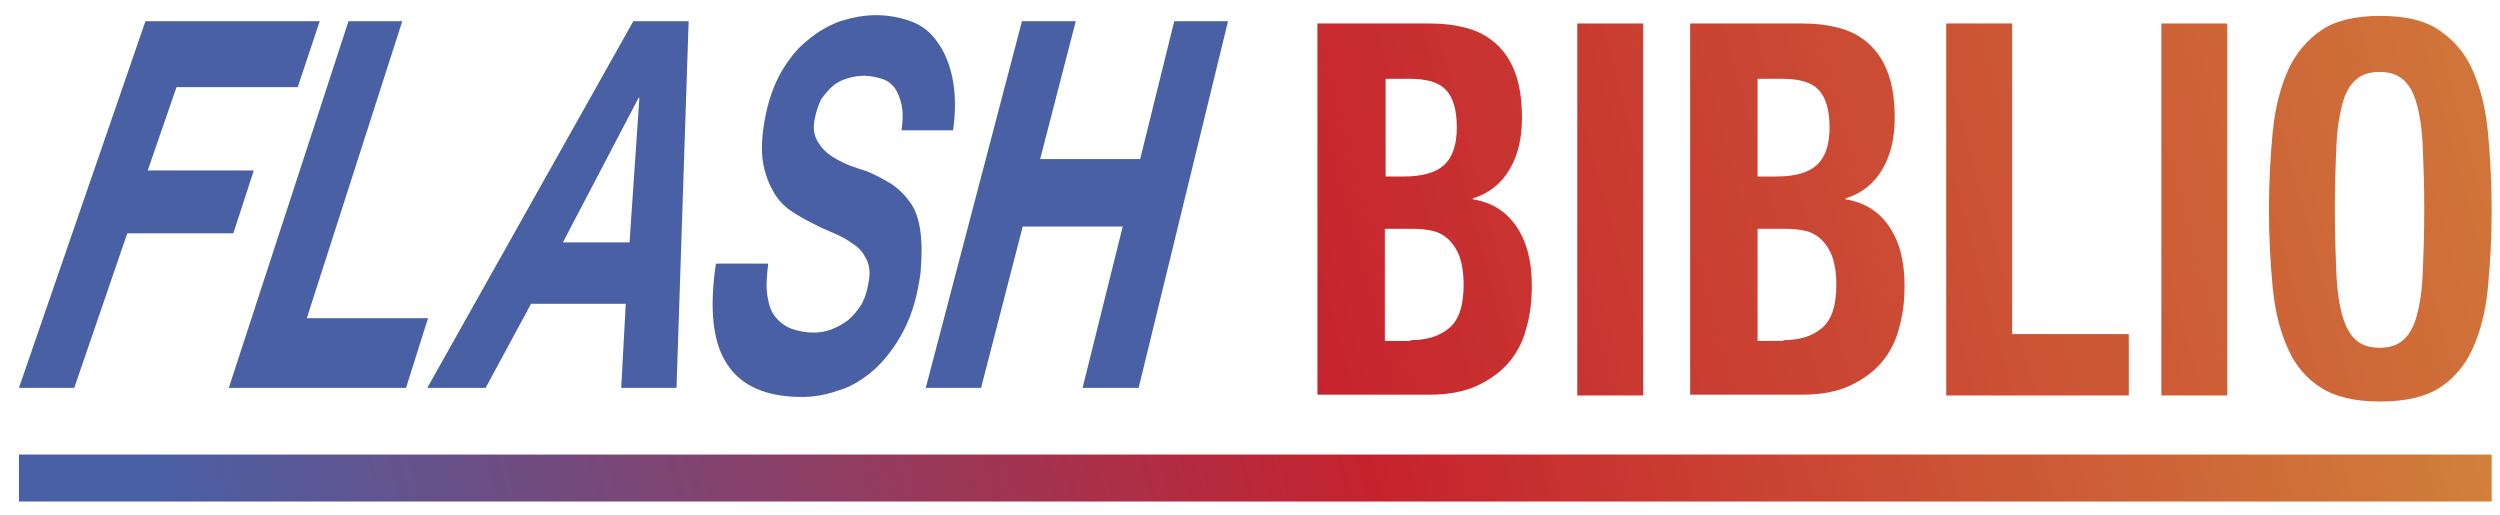
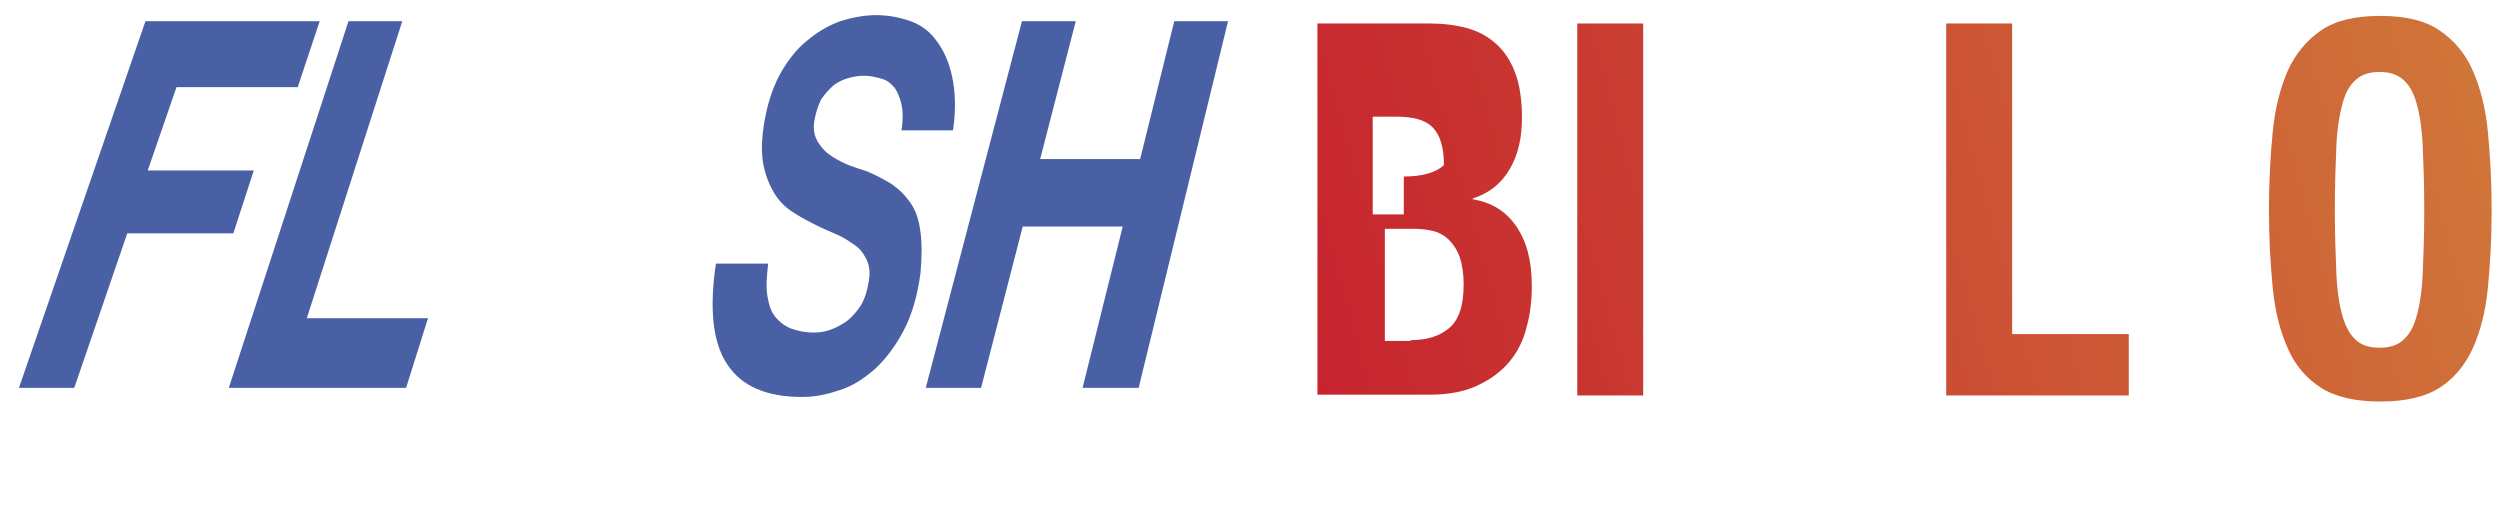
<svg xmlns="http://www.w3.org/2000/svg" version="1.1" id="Calque_1" x="0px" y="0px" viewBox="0 0 330 68" style="enable-background:new 0 0 330 68;" xml:space="preserve">
  <style type="text/css">
	.st0{fill:#4960A5;}
	.st1{fill:url(#SVGID_1_);}
	.st2{fill:url(#SVGID_00000077326035537555835570000008054033368271245985_);}
	.st3{fill:url(#SVGID_00000069388956709878399870000005551448373812197782_);}
	.st4{fill:url(#SVGID_00000161590714808943073190000013518344900728643716_);}
	.st5{fill:url(#SVGID_00000049221178052034175040000007244207381947440568_);}
	.st6{fill:url(#SVGID_00000054251389436005129170000010789375050050503080_);}
	.st7{fill:url(#SVGID_00000024700922460679588420000009723913212924856454_);}
</style>
  <g>
    <path class="st0" d="M42.2,2.8l-2.9,8.7H23.3l-3.8,11h14l-2.7,8.3H16.8l-7,20.4H2.5L19.2,2.8H42.2z" />
    <path class="st0" d="M53.1,2.8L40.5,42h16l-2.9,9.2H30.2L46,2.8H53.1z" />
-     <path class="st0" d="M90.9,2.8l-1.6,48.4h-7.3l0.6-11.1H70.1l-6,11.1h-7.7L83.6,2.8H90.9z M83.1,32l1.3-19.1h-0.1L74.3,32H83.1z" />
    <path class="st0" d="M101.3,39.1c0.2,1.2,0.5,2.1,1.1,2.8c0.6,0.7,1.3,1.2,2.1,1.5c0.9,0.3,1.8,0.5,2.9,0.5c0.7,0,1.5-0.1,2.3-0.4   c0.8-0.3,1.5-0.7,2.2-1.2c0.7-0.6,1.3-1.3,1.8-2.1c0.5-0.9,0.8-1.9,1-3.2c0.2-1.2,0-2.2-0.4-2.9c-0.4-0.8-0.9-1.4-1.7-1.9   c-0.7-0.5-1.5-1-2.5-1.4c-0.9-0.4-1.9-0.8-2.8-1.3c-1-0.5-1.9-1-2.8-1.6c-0.9-0.6-1.7-1.4-2.3-2.4c-0.6-1-1.1-2.2-1.4-3.6   c-0.3-1.4-0.3-3.2,0-5.2c0.4-2.7,1.1-4.9,2.1-6.8c1-1.8,2.2-3.4,3.6-4.5c1.4-1.2,2.8-2,4.4-2.6c1.6-0.5,3.2-0.8,4.7-0.8   c1.7,0,3.2,0.3,4.6,0.8c1.4,0.5,2.6,1.4,3.5,2.7c0.9,1.2,1.6,2.8,2,4.7c0.4,1.9,0.5,4.3,0.1,7h-6.8c0.2-1.3,0.2-2.5,0-3.4   c-0.2-0.9-0.5-1.6-0.9-2.2c-0.5-0.6-1-1-1.7-1.2c-0.7-0.2-1.5-0.4-2.3-0.4c-0.7,0-1.4,0.1-2.1,0.3c-0.7,0.2-1.4,0.5-2,1   c-0.6,0.5-1.1,1.1-1.6,1.8c-0.4,0.8-0.7,1.7-0.9,2.8c-0.2,1.2,0,2.1,0.5,2.9c0.5,0.8,1.1,1.4,1.9,1.9c0.8,0.5,1.6,0.9,2.4,1.2   c0.8,0.3,1.5,0.5,2.1,0.7c1.2,0.5,2.3,1.1,3.3,1.7c1,0.7,1.8,1.5,2.5,2.5c0.7,1,1.1,2.3,1.3,3.8c0.2,1.5,0.2,3.3,0,5.5   c-0.4,2.9-1.1,5.4-2.2,7.5c-1.1,2.1-2.4,3.8-3.8,5.1c-1.5,1.3-3,2.3-4.7,2.8c-1.7,0.6-3.3,0.9-4.9,0.9c-4.7,0-8-1.4-9.9-4.3   c-1.9-2.8-2.4-7.3-1.5-13.3h6.9C101.2,36.5,101.1,37.9,101.3,39.1z" />
    <path class="st0" d="M142,2.8l-4.7,18.2h13.2l4.5-18.2h7.1l-11.8,48.4h-7.4l5.3-21.3H135l-5.5,21.3h-7.3l12.7-48.4H142z" />
  </g>
  <g>
    <linearGradient id="SVGID_1_" gradientUnits="userSpaceOnUse" x1="166.386" y1="32.123" x2="341.423" y2="-15.239">
      <stop offset="2.617861e-04" style="stop-color:#C6222E" />
      <stop offset="1" style="stop-color:#D1803B" />
    </linearGradient>
-     <path class="st1" d="M188.7,3.1c1.8,0,3.4,0.2,4.9,0.6c1.5,0.4,2.8,1.1,3.9,2.1c1.1,1,1.9,2.2,2.5,3.8c0.6,1.6,0.9,3.6,0.9,5.9   c0,2.7-0.5,4.9-1.6,6.8c-1.1,1.9-2.7,3.2-4.9,3.9v0.1c2.4,0.4,4.3,1.5,5.7,3.5s2.1,4.6,2.1,7.9c0,1.9-0.2,3.8-0.7,5.5   c-0.4,1.7-1.2,3.3-2.3,4.6c-1.1,1.3-2.5,2.3-4.2,3.1c-1.7,0.8-3.8,1.2-6.4,1.2h-14.7V3.1H188.7z M185.3,23.3c2.4,0,4.2-0.5,5.3-1.5   c1.1-1,1.7-2.6,1.7-5c0-2.3-0.5-4-1.5-5c-1-1-2.6-1.4-4.8-1.4h-3.1v12.9H185.3z M186.2,44.9c2.1,0,3.8-0.5,5.1-1.6   c1.3-1.1,1.9-3,1.9-5.8c0-1.4-0.2-2.6-0.5-3.5s-0.8-1.7-1.4-2.3c-0.6-0.6-1.3-1-2.1-1.2c-0.8-0.2-1.7-0.3-2.7-0.3h-3.7v14.8H186.2z   " />
+     <path class="st1" d="M188.7,3.1c1.8,0,3.4,0.2,4.9,0.6c1.5,0.4,2.8,1.1,3.9,2.1c1.1,1,1.9,2.2,2.5,3.8c0.6,1.6,0.9,3.6,0.9,5.9   c0,2.7-0.5,4.9-1.6,6.8c-1.1,1.9-2.7,3.2-4.9,3.9v0.1c2.4,0.4,4.3,1.5,5.7,3.5s2.1,4.6,2.1,7.9c0,1.9-0.2,3.8-0.7,5.5   c-0.4,1.7-1.2,3.3-2.3,4.6c-1.1,1.3-2.5,2.3-4.2,3.1c-1.7,0.8-3.8,1.2-6.4,1.2h-14.7V3.1H188.7z M185.3,23.3c2.4,0,4.2-0.5,5.3-1.5   c0-2.3-0.5-4-1.5-5c-1-1-2.6-1.4-4.8-1.4h-3.1v12.9H185.3z M186.2,44.9c2.1,0,3.8-0.5,5.1-1.6   c1.3-1.1,1.9-3,1.9-5.8c0-1.4-0.2-2.6-0.5-3.5s-0.8-1.7-1.4-2.3c-0.6-0.6-1.3-1-2.1-1.2c-0.8-0.2-1.7-0.3-2.7-0.3h-3.7v14.8H186.2z   " />
    <linearGradient id="SVGID_00000069365549049199696990000004977543100325208236_" gradientUnits="userSpaceOnUse" x1="168.412" y1="39.613" x2="343.449" y2="-7.75">
      <stop offset="2.617861e-04" style="stop-color:#C6222E" />
      <stop offset="1" style="stop-color:#D1803B" />
    </linearGradient>
    <path style="fill:url(#SVGID_00000069365549049199696990000004977543100325208236_);" d="M208.2,3.1h8.7v49.1h-8.7V3.1z" />
    <linearGradient id="SVGID_00000121960636854263024850000000692451262122326452_" gradientUnits="userSpaceOnUse" x1="169.739" y1="44.516" x2="344.776" y2="-2.847">
      <stop offset="2.617861e-04" style="stop-color:#C6222E" />
      <stop offset="1" style="stop-color:#D1803B" />
    </linearGradient>
-     <path style="fill:url(#SVGID_00000121960636854263024850000000692451262122326452_);" d="M237.9,3.1c1.8,0,3.4,0.2,4.9,0.6   c1.5,0.4,2.8,1.1,3.9,2.1c1.1,1,1.9,2.2,2.5,3.8c0.6,1.6,0.9,3.6,0.9,5.9c0,2.7-0.5,4.9-1.6,6.8c-1.1,1.9-2.7,3.2-4.9,3.9v0.1   c2.4,0.4,4.3,1.5,5.7,3.5s2.1,4.6,2.1,7.9c0,1.9-0.2,3.8-0.7,5.5c-0.4,1.7-1.2,3.3-2.3,4.6c-1.1,1.3-2.5,2.3-4.2,3.1   c-1.7,0.8-3.8,1.2-6.4,1.2h-14.7V3.1H237.9z M234.5,23.3c2.4,0,4.2-0.5,5.3-1.5c1.1-1,1.7-2.6,1.7-5c0-2.3-0.5-4-1.5-5   c-1-1-2.6-1.4-4.8-1.4H232v12.9H234.5z M235.4,44.9c2.1,0,3.8-0.5,5.1-1.6c1.3-1.1,1.9-3,1.9-5.8c0-1.4-0.2-2.6-0.5-3.5   s-0.8-1.7-1.4-2.3c-0.6-0.6-1.3-1-2.1-1.2c-0.8-0.2-1.7-0.3-2.7-0.3H232v14.8H235.4z" />
    <linearGradient id="SVGID_00000088823137586390919220000008451192532858656165_" gradientUnits="userSpaceOnUse" x1="172.262" y1="53.839" x2="347.298" y2="6.476">
      <stop offset="2.617861e-04" style="stop-color:#C6222E" />
      <stop offset="1" style="stop-color:#D1803B" />
    </linearGradient>
    <path style="fill:url(#SVGID_00000088823137586390919220000008451192532858656165_);" d="M256.9,3.1h8.7v41H281v8.1h-24.1V3.1z" />
    <linearGradient id="SVGID_00000029762204915131178650000016174654100083861686_" gradientUnits="userSpaceOnUse" x1="173.673" y1="59.053" x2="348.709" y2="11.691">
      <stop offset="2.617861e-04" style="stop-color:#C6222E" />
      <stop offset="1" style="stop-color:#D1803B" />
    </linearGradient>
-     <path style="fill:url(#SVGID_00000029762204915131178650000016174654100083861686_);" d="M285.3,3.1h8.7v49.1h-8.7V3.1z" />
    <linearGradient id="SVGID_00000041973699093002162530000015465867048910075787_" gradientUnits="userSpaceOnUse" x1="175.327" y1="65.168" x2="350.364" y2="17.805">
      <stop offset="2.617861e-04" style="stop-color:#C6222E" />
      <stop offset="1" style="stop-color:#D1803B" />
    </linearGradient>
    <path style="fill:url(#SVGID_00000041973699093002162530000015465867048910075787_);" d="M300,17.4c0.3-3.1,1-5.8,2-8.1   c1-2.2,2.5-4,4.4-5.3c1.9-1.3,4.5-1.9,7.8-1.9s5.9,0.6,7.8,1.9c1.9,1.3,3.4,3,4.4,5.3s1.7,4.9,2,8.1c0.3,3.1,0.5,6.6,0.5,10.3   c0,3.8-0.2,7.2-0.5,10.3c-0.3,3.1-1,5.8-2,8s-2.5,4-4.4,5.2c-1.9,1.2-4.5,1.8-7.8,1.8s-5.9-0.6-7.8-1.8S303,48.3,302,46   c-1-2.2-1.7-4.9-2-8s-0.5-6.6-0.5-10.3C299.5,24,299.7,20.5,300,17.4z M308.4,36.1c0.1,2.3,0.4,4.2,0.8,5.6s1,2.5,1.8,3.2   c0.8,0.7,1.8,1,3.1,1s2.3-0.3,3.1-1c0.8-0.7,1.4-1.7,1.8-3.2c0.4-1.4,0.7-3.3,0.8-5.6c0.1-2.3,0.2-5.1,0.2-8.4s-0.1-6.1-0.2-8.4   c-0.1-2.3-0.4-4.2-0.8-5.6c-0.4-1.5-1-2.5-1.8-3.2c-0.8-0.7-1.8-1-3.1-1s-2.3,0.3-3.1,1c-0.8,0.7-1.4,1.7-1.8,3.2   c-0.4,1.5-0.7,3.3-0.8,5.6c-0.1,2.3-0.2,5.1-0.2,8.4S308.3,33.8,308.4,36.1z" />
  </g>
  <linearGradient id="SVGID_00000182487253595572546730000010508727022111519119_" gradientUnits="userSpaceOnUse" x1="12.835" y1="104.396" x2="318.502" y2="21.686">
    <stop offset="5.364830e-02" style="stop-color:#4960A6" />
    <stop offset="0.547" style="stop-color:#C6222E" />
    <stop offset="1" style="stop-color:#D1803B" />
  </linearGradient>
-   <rect x="2.5" y="60" style="fill:url(#SVGID_00000182487253595572546730000010508727022111519119_);" width="326.4" height="6.2" />
</svg>